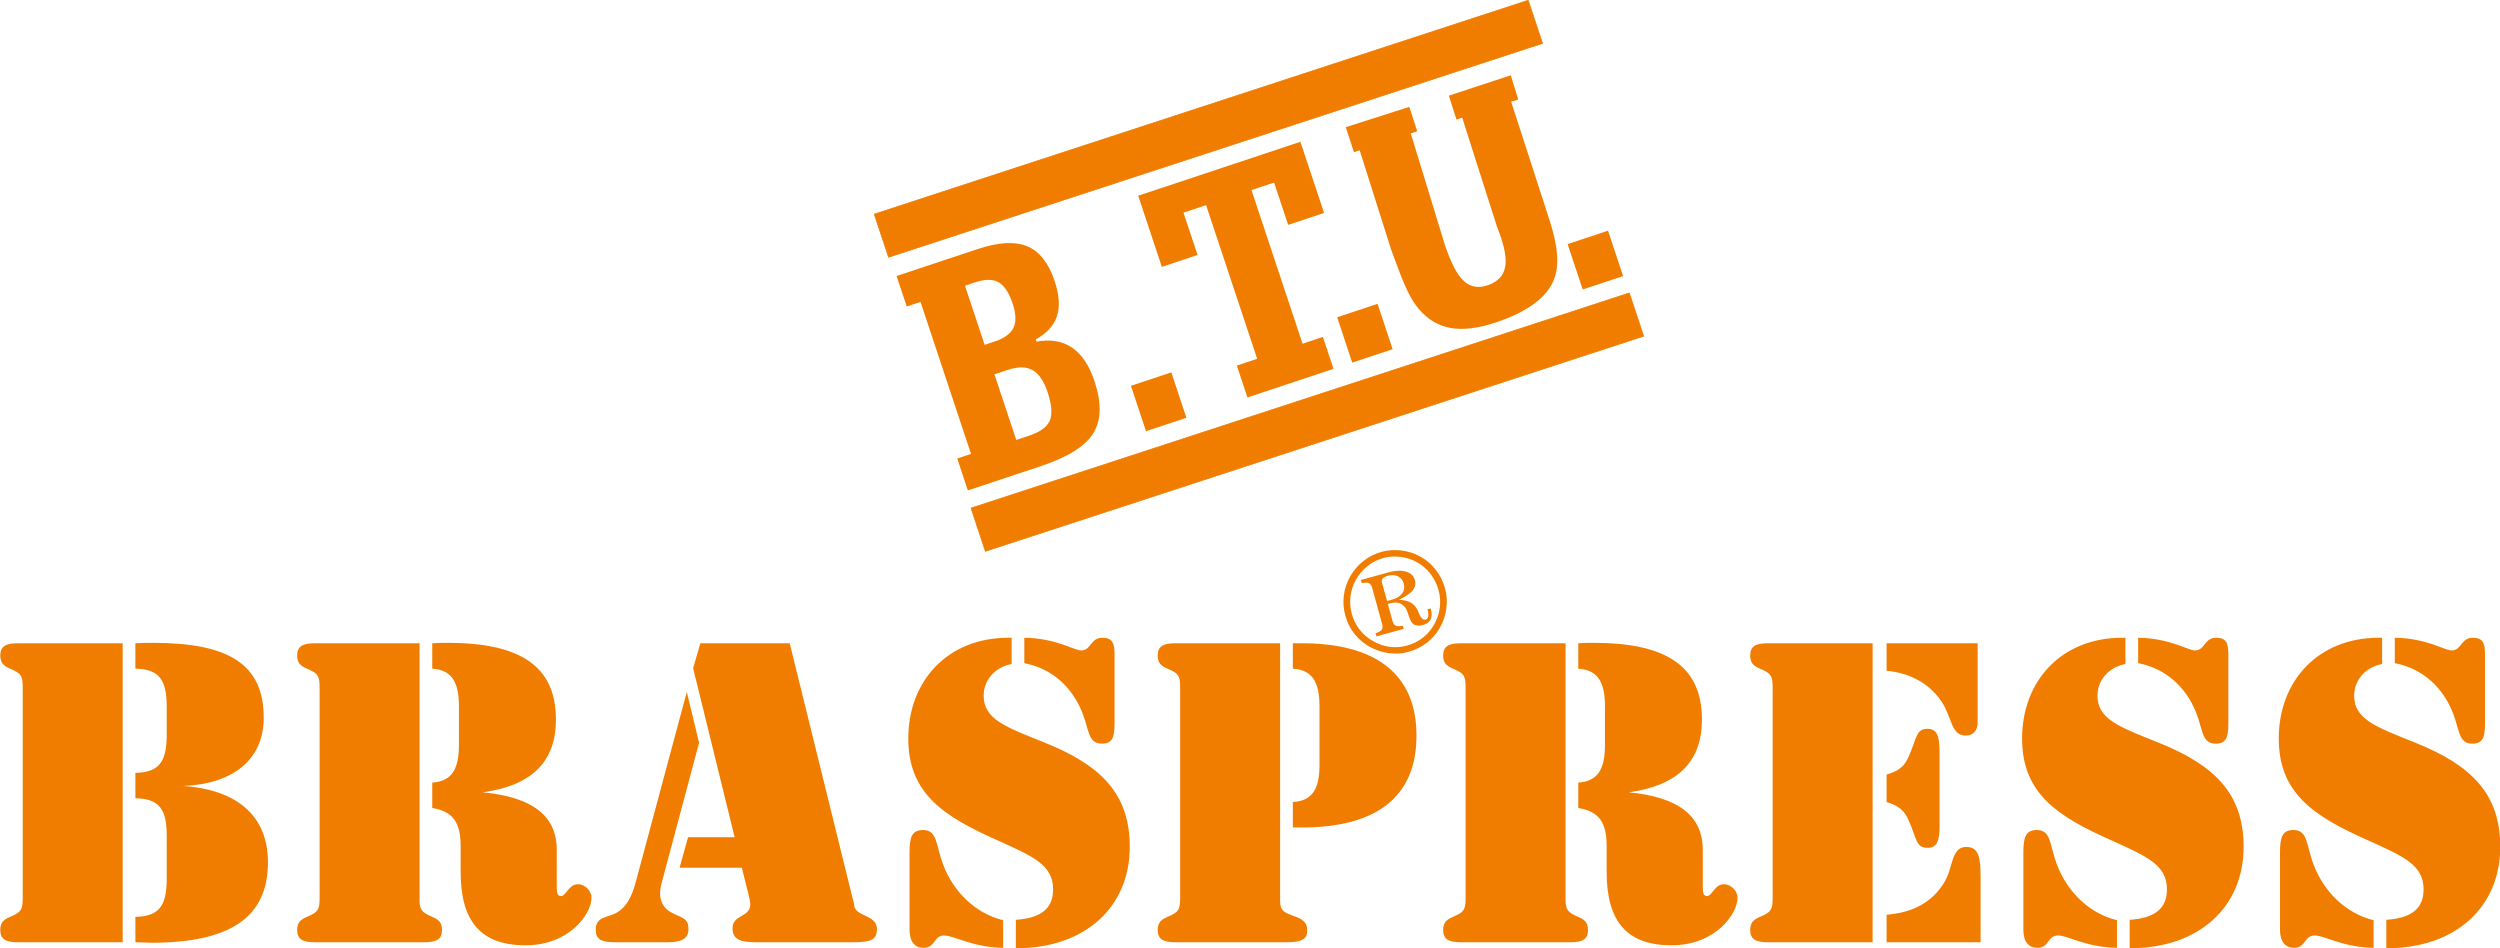
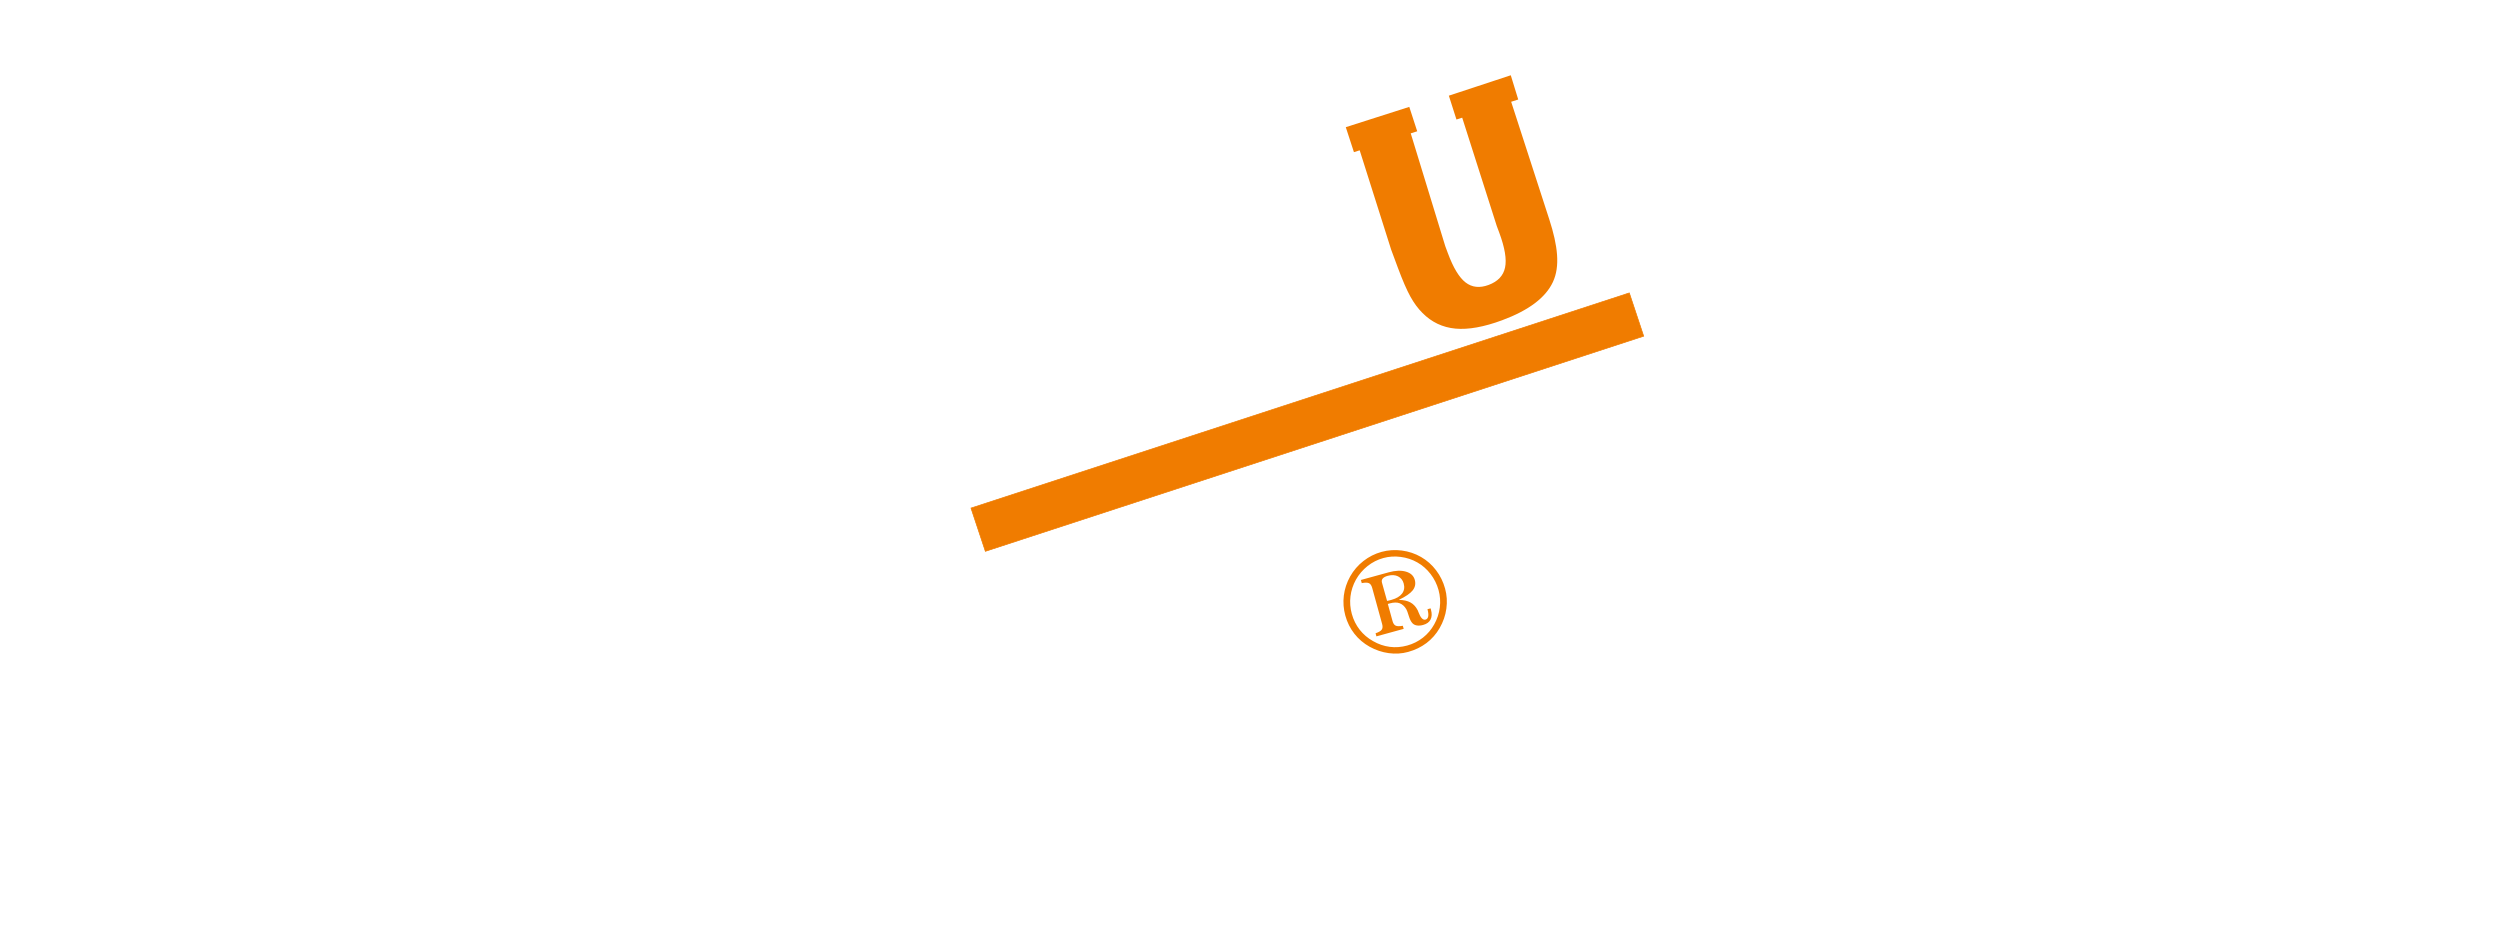
<svg xmlns="http://www.w3.org/2000/svg" width="779.3pt" height="295.6pt" viewBox="0 0 779.3 295.6">
  <defs>
    <clipPath id="clip1">
-       <path d="M 0 198 L 779.301 198 L 779.301 295.602 L 0 295.602 Z M 0 198 " />
-     </clipPath>
+       </clipPath>
  </defs>
  <g id="surface1">
    <g clip-path="url(#clip1)" clip-rule="nonzero">
-       <path style=" stroke:none;fill-rule:evenodd;fill:rgb(94.139%,48.631%,0%);fill-opacity:1;" d="M 5.633 293.719 L 38.242 293.719 L 38.242 200.516 L 5.633 200.516 C 1.805 200.516 0.086 201.441 0.086 204.344 C 0.086 207.777 2.598 208.043 4.574 209.098 C 6.957 210.285 7.086 211.473 7.086 214.906 L 7.086 279.328 C 7.086 282.762 6.957 283.949 4.574 285.141 C 2.598 286.195 0.086 286.461 0.086 289.891 C 0.086 292.797 1.805 293.719 5.633 293.719 Z M 42.203 293.719 C 43.918 293.719 45.504 293.875 47.09 293.875 C 71.641 293.875 83.523 286.062 83.523 268.77 C 83.523 254.645 74.281 246.195 57.117 245.008 C 73.094 244.348 82.207 236.426 82.207 223.75 C 82.207 207.117 71.379 200.387 47.746 200.387 C 46.027 200.387 44.18 200.387 42.203 200.516 L 42.203 208.438 C 49.465 208.57 51.969 211.738 51.969 220.188 L 51.969 229.164 C 51.969 237.746 49.332 240.781 42.203 240.914 L 42.203 248.836 C 49.465 248.965 51.969 252.004 51.969 260.453 L 51.969 274.051 C 51.969 282.5 49.465 285.668 42.203 285.801 Z M 134.742 243.949 L 134.742 251.871 C 141.215 252.926 143.59 256.359 143.59 263.754 L 143.59 271.805 C 143.59 287.25 149.926 294.664 163.789 294.664 C 177.516 294.664 184.383 284.875 184.383 279.859 C 184.383 277.613 182.27 275.633 180.156 275.633 C 177.254 275.633 176.465 279.328 174.879 279.328 C 173.953 279.328 173.555 278.539 173.555 276.82 L 173.555 264.941 C 173.555 254.246 165.898 248.438 150.453 246.984 C 165.766 244.875 173.297 237.48 173.297 224.281 C 173.297 207.777 162.34 200.387 139.629 200.387 C 138.047 200.387 136.465 200.387 134.742 200.516 L 134.742 208.438 C 140.684 208.832 143.062 212.398 143.062 220.188 L 143.062 232.199 C 143.062 239.988 140.684 243.555 134.742 243.949 Z M 132.234 293.719 C 136.062 293.719 137.781 292.797 137.781 289.891 C 137.781 286.461 135.273 286.195 133.297 285.141 C 131.312 284.082 130.785 283.16 130.785 280.387 L 130.785 200.516 L 98.176 200.516 C 94.348 200.516 92.629 201.441 92.629 204.344 C 92.629 207.777 95.141 208.043 97.117 209.098 C 99.496 210.285 99.629 211.473 99.629 214.906 L 99.629 279.328 C 99.629 282.762 99.496 283.949 97.117 285.141 C 95.141 286.195 92.629 286.461 92.629 289.891 C 92.629 292.797 94.348 293.719 98.176 293.719 Z M 217.914 231.539 L 214.09 215.699 L 198.242 274.711 C 196.922 279.594 195.34 282.762 192.039 284.609 C 189.398 286.062 185.703 285.668 185.703 289.758 C 185.703 292.797 187.285 293.719 191.906 293.719 L 208.145 293.719 C 212.504 293.719 214.613 292.531 214.613 289.629 C 214.613 286.195 212.633 286.195 209.598 284.609 C 207.09 283.422 205.77 281.312 205.77 278.539 C 205.77 277.613 205.898 276.293 206.43 274.578 Z M 231.246 270.484 L 233.492 279.461 C 233.754 280.648 233.887 281.441 233.887 281.84 C 233.887 286.062 228.344 285.008 228.344 289.363 C 228.344 292.797 230.719 293.719 235.734 293.719 L 265.84 293.719 C 271.246 293.719 273.359 293.059 273.359 289.629 C 273.359 284.875 266.23 285.93 266.23 281.84 C 266.23 281.574 265.969 280.781 265.57 279.199 L 246.164 200.516 L 218.309 200.516 L 216.066 208.305 L 229.004 260.98 L 214.48 260.98 L 211.84 270.484 Z M 312.699 286.855 C 304.121 284.742 297.254 278.141 293.953 269.43 C 291.715 263.488 292.238 258.734 287.754 258.734 C 284.316 258.734 283.523 260.848 283.523 265.602 L 283.523 289.891 C 283.523 293.586 285.242 295.457 287.883 295.457 C 291.715 295.457 290.922 291.609 294.352 291.609 C 297.387 291.609 303.195 295.328 312.699 295.457 Z M 316.66 295.59 C 338.711 295.59 352.172 282.367 352.172 264.016 C 352.172 247.645 343.465 238.668 325.77 231.539 C 313.629 226.656 306.629 224.281 306.629 216.887 C 306.629 212.133 309.93 208.043 315.34 206.984 L 315.34 198.801 L 314.285 198.801 C 295.539 198.801 283.129 212.133 283.129 230.219 C 283.129 247.383 294.219 254.512 310.852 261.902 C 321.941 266.922 328.277 269.562 328.277 277.219 C 328.277 283.16 324.586 286.195 316.66 286.723 Z M 319.301 206.723 C 327.617 208.305 334.09 213.852 337.387 222.168 C 339.504 227.449 339.105 231.805 343.465 231.805 C 346.762 231.805 347.422 229.824 347.422 225.602 L 347.422 203.816 C 347.422 200.516 346.762 198.801 343.594 198.801 C 339.895 198.801 340.16 202.762 336.992 202.762 C 334.879 202.762 329.203 198.934 319.301 198.801 Z M 399.039 200.516 L 366.43 200.516 C 362.602 200.516 360.887 201.441 360.887 204.344 C 360.887 207.777 363.395 208.043 365.379 209.098 C 367.754 210.285 367.883 211.473 367.883 214.906 L 367.883 279.328 C 367.883 282.762 367.754 283.949 365.379 285.141 C 363.395 286.195 360.887 286.461 360.887 289.891 C 360.887 292.797 362.602 293.719 366.43 293.719 L 400.754 293.719 C 405.379 293.719 407.488 293.059 407.488 290.023 C 407.488 287.383 405.902 286.461 403.262 285.535 C 400.492 284.48 399.039 284.082 399.039 280.914 Z M 411.316 220.188 L 411.316 238.406 C 411.316 246.195 408.941 249.625 403.004 250.023 L 403.004 257.945 L 405.773 257.945 C 429.402 257.945 441.547 248.176 441.547 229.297 C 441.547 210.418 429.27 200.516 405.773 200.516 L 403.004 200.516 L 403.004 208.438 C 408.941 208.832 411.316 212.398 411.316 220.188 Z M 491.977 243.949 L 491.977 251.871 C 498.445 252.926 500.824 256.359 500.824 263.754 L 500.824 271.805 C 500.824 287.25 507.16 294.664 521.02 294.664 C 534.754 294.664 541.617 284.875 541.617 279.859 C 541.617 277.613 539.504 275.633 537.391 275.633 C 534.488 275.633 533.695 279.328 532.109 279.328 C 531.188 279.328 530.789 278.539 530.789 276.82 L 530.789 264.941 C 530.789 254.246 523.133 248.438 507.688 246.984 C 523.004 244.875 530.527 237.48 530.527 224.281 C 530.527 207.777 519.57 200.387 496.863 200.387 C 495.277 200.387 493.695 200.387 491.977 200.516 L 491.977 208.438 C 497.922 208.832 500.297 212.398 500.297 220.188 L 500.297 232.199 C 500.297 239.988 497.922 243.555 491.977 243.949 Z M 489.469 293.719 C 493.297 293.719 495.016 292.797 495.016 289.891 C 495.016 286.461 492.504 286.195 490.527 285.141 C 488.547 284.082 488.016 283.16 488.016 280.387 L 488.016 200.516 L 455.41 200.516 C 451.586 200.516 449.863 201.441 449.863 204.344 C 449.863 207.777 452.371 208.043 454.352 209.098 C 456.73 210.285 456.863 211.473 456.863 214.906 L 456.863 279.328 C 456.863 282.762 456.73 283.949 454.352 285.141 C 452.371 286.195 449.863 286.461 449.863 289.891 C 449.863 292.797 451.586 293.719 455.41 293.719 Z M 588.09 200.516 L 588.09 209.098 C 595.609 209.758 601.684 213.324 605.246 218.734 C 608.547 223.75 608.152 229.297 612.773 229.297 C 615.016 229.297 616.469 227.711 616.469 225.336 L 616.469 200.516 Z M 551.121 293.719 L 583.73 293.719 L 583.73 200.516 L 551.121 200.516 C 547.297 200.516 545.574 201.441 545.574 204.344 C 545.574 207.777 548.09 208.043 550.062 209.098 C 552.441 210.285 552.574 211.473 552.574 214.906 L 552.574 279.328 C 552.574 282.762 552.441 283.949 550.062 285.141 C 548.09 286.195 545.574 286.461 545.574 289.891 C 545.574 292.797 547.297 293.719 551.121 293.719 Z M 588.09 293.719 L 617.391 293.719 L 617.391 273.652 C 617.391 267.316 616.863 264.016 612.902 264.016 C 608.152 264.016 608.941 270.352 606.039 275.105 C 602.344 281.18 596.402 284.48 588.09 285.141 Z M 588.09 250.023 C 591.648 251.078 593.629 252.531 594.949 255.699 C 597.59 261.641 597.195 264.281 600.891 264.281 C 603.797 264.281 604.59 262.035 604.59 257.68 L 604.59 234.312 C 604.59 229.691 603.926 227.184 600.891 227.184 C 597.195 227.184 597.59 229.957 594.949 235.898 C 593.496 239.328 591.254 240.52 588.09 241.441 Z M 659.902 286.855 C 651.32 284.742 644.461 278.141 641.156 269.43 C 638.91 263.488 639.438 258.734 634.949 258.734 C 631.52 258.734 630.727 260.848 630.727 265.602 L 630.727 289.891 C 630.727 293.586 632.441 295.457 635.086 295.457 C 638.91 295.457 638.117 291.609 641.551 291.609 C 644.59 291.609 650.395 295.328 659.902 295.457 Z M 663.863 295.59 C 685.91 295.59 699.379 282.367 699.379 264.016 C 699.379 247.645 690.66 238.668 672.969 231.539 C 660.824 226.656 653.828 224.281 653.828 216.887 C 653.828 212.133 657.129 208.043 662.547 206.984 L 662.547 198.801 L 661.484 198.801 C 642.738 198.801 630.328 212.133 630.328 230.219 C 630.328 247.383 641.422 254.512 658.055 261.902 C 669.141 266.922 675.48 269.562 675.48 277.219 C 675.48 283.16 671.781 286.195 663.863 286.723 Z M 666.504 206.723 C 674.82 208.305 681.289 213.852 684.59 222.168 C 686.699 227.449 686.305 231.805 690.66 231.805 C 693.965 231.805 694.621 229.824 694.621 225.602 L 694.621 203.816 C 694.621 200.516 693.965 198.801 690.797 198.801 C 687.098 198.801 687.359 202.762 684.191 202.762 C 682.078 202.762 676.402 198.934 666.504 198.801 Z M 739.902 286.855 C 731.32 284.742 724.461 278.141 721.156 269.43 C 718.914 263.488 719.441 258.734 714.953 258.734 C 711.52 258.734 710.727 260.848 710.727 265.602 L 710.727 289.891 C 710.727 293.586 712.445 295.457 715.09 295.457 C 718.914 295.457 718.121 291.609 721.555 291.609 C 724.59 291.609 730.398 295.328 739.902 295.457 Z M 743.863 295.59 C 765.91 295.59 779.379 282.367 779.379 264.016 C 779.379 247.645 770.664 238.668 752.973 231.539 C 740.828 226.656 733.836 224.281 733.836 216.887 C 733.836 212.133 737.129 208.043 742.547 206.984 L 742.547 198.801 L 741.488 198.801 C 722.742 198.801 710.336 212.133 710.336 230.219 C 710.336 247.383 721.422 254.512 738.055 261.902 C 749.145 266.922 755.48 269.562 755.48 277.219 C 755.48 283.16 751.785 286.195 743.863 286.723 Z M 746.504 206.723 C 754.82 208.305 761.289 213.852 764.59 222.168 C 766.703 227.449 766.305 231.805 770.664 231.805 C 773.965 231.805 774.621 229.824 774.621 225.602 L 774.621 203.816 C 774.621 200.516 773.965 198.801 770.797 198.801 C 767.098 198.801 767.363 202.762 764.195 202.762 C 762.086 202.762 756.406 198.934 746.504 198.801 Z M 746.504 206.723 " />
-     </g>
+       </g>
    <path style=" stroke:none;fill-rule:evenodd;fill:rgb(94.139%,48.631%,0%);fill-opacity:1;" d="M 432.379 187.316 C 432.566 187.281 432.781 187.238 433.004 187.184 C 433.219 187.133 433.48 187.062 433.77 186.98 C 435.301 186.559 436.395 185.906 437.059 185.016 C 437.723 184.129 437.891 183.086 437.562 181.891 C 437.273 180.84 436.676 180.098 435.777 179.652 C 434.867 179.215 433.801 179.16 432.578 179.5 C 431.836 179.703 431.316 179.984 431.02 180.336 C 430.723 180.691 430.652 181.129 430.789 181.637 Z M 424.215 180.789 L 432.887 178.402 C 434.984 177.824 436.777 177.758 438.262 178.191 C 439.754 178.633 440.664 179.48 441.016 180.75 C 441.348 181.965 441.133 183.051 440.367 184.027 C 439.598 185 438.152 185.984 436.027 186.992 C 437.523 187.023 438.734 187.285 439.66 187.793 C 440.578 188.293 441.34 189.105 441.926 190.227 C 441.977 190.352 442.059 190.551 442.164 190.82 C 442.82 192.59 443.562 193.367 444.379 193.141 C 444.836 193.016 445.098 192.68 445.203 192.129 C 445.301 191.578 445.227 190.836 444.969 189.902 L 445.945 189.637 L 446.062 190.055 C 446.398 191.277 446.355 192.293 445.941 193.113 C 445.523 193.934 444.754 194.5 443.613 194.812 C 442.898 195.008 442.254 195.059 441.676 194.969 C 441.105 194.875 440.637 194.645 440.285 194.266 C 439.848 193.809 439.469 193.055 439.148 192.004 C 438.824 190.945 438.574 190.258 438.387 189.934 C 437.828 188.98 437.133 188.352 436.301 188.043 C 435.48 187.738 434.461 187.754 433.246 188.086 L 432.613 188.262 L 434.09 193.629 C 434.297 194.367 434.629 194.836 435.086 195.039 C 435.539 195.242 436.27 195.25 437.289 195.066 L 437.551 196.031 L 429.055 198.367 L 428.789 197.406 C 429.77 197.07 430.414 196.695 430.711 196.277 C 431.004 195.863 431.047 195.277 430.84 194.523 L 427.738 183.254 C 427.523 182.48 427.188 181.992 426.723 181.785 C 426.254 181.574 425.508 181.574 424.488 181.773 Z M 431.199 173.953 C 429.406 174.445 427.766 175.285 426.289 176.453 C 424.809 177.629 423.605 179.035 422.676 180.68 C 421.754 182.348 421.191 184.086 420.969 185.902 C 420.746 187.723 420.887 189.547 421.387 191.359 C 421.895 193.211 422.711 194.855 423.84 196.297 C 424.965 197.734 426.355 198.926 428.023 199.855 C 429.684 200.812 431.414 201.402 433.203 201.633 C 435.004 201.871 436.816 201.73 438.652 201.227 C 440.473 200.727 442.102 199.906 443.551 198.777 C 444.996 197.645 446.172 196.258 447.086 194.613 C 448.008 192.953 448.59 191.203 448.812 189.375 C 449.047 187.547 448.922 185.727 448.422 183.922 C 447.922 182.109 447.094 180.441 445.934 178.93 C 444.77 177.422 443.402 176.215 441.824 175.324 C 440.227 174.418 438.496 173.84 436.629 173.602 C 434.758 173.352 432.945 173.473 431.199 173.953 Z M 430.672 172.027 C 432.711 171.469 434.812 171.332 436.977 171.609 C 439.133 171.891 441.148 172.566 443.008 173.645 C 444.82 174.695 446.379 176.074 447.66 177.773 C 448.961 179.48 449.891 181.383 450.465 183.48 C 451.023 185.5 451.152 187.586 450.863 189.711 C 450.578 191.844 449.867 193.871 448.754 195.801 C 447.691 197.641 446.328 199.188 444.672 200.445 C 443.004 201.699 441.102 202.625 438.941 203.219 C 436.988 203.754 434.977 203.883 432.898 203.594 C 430.824 203.316 428.84 202.648 426.949 201.605 C 425.059 200.543 423.469 199.191 422.18 197.539 C 420.883 195.887 419.945 194.004 419.363 191.891 C 418.797 189.824 418.641 187.746 418.895 185.664 C 419.156 183.582 419.812 181.59 420.871 179.684 C 421.93 177.812 423.301 176.207 425.004 174.883 C 426.691 173.559 428.59 172.602 430.672 172.027 Z M 430.672 172.027 " />
-     <path style=" stroke:none;fill-rule:evenodd;fill:rgb(94.139%,48.631%,0%);fill-opacity:1;" d="M 316.785 137.148 L 320.691 135.852 C 324.191 134.688 326.379 133.109 327.23 131.121 C 328.086 129.133 327.871 126.207 326.586 122.336 C 325.41 118.805 323.84 116.484 321.879 115.375 C 319.922 114.262 317.355 114.242 314.199 115.293 L 309.984 116.691 Z M 306.93 107.496 L 310.035 106.465 C 313.07 105.457 315.039 104.023 315.922 102.176 C 316.805 100.332 316.727 97.816 315.68 94.66 C 314.531 91.215 313.055 88.996 311.262 87.984 C 309.465 86.969 307.008 86.988 303.902 88.023 L 300.797 89.055 Z M 301.699 152.867 L 298.395 142.922 L 302.691 141.492 L 286.945 94.113 L 282.645 95.543 L 279.484 86.039 L 304.789 77.629 C 311.289 75.469 316.445 75.195 320.254 76.789 C 324.059 78.387 326.898 82.027 328.781 87.691 C 330.199 91.957 330.43 95.555 329.496 98.5 C 328.547 101.449 326.34 103.871 322.867 105.801 L 323.098 106.5 C 327.453 105.695 331.145 106.305 334.18 108.367 C 337.219 110.445 339.547 113.914 341.172 118.812 C 343.438 125.617 343.309 131.043 340.785 135.082 C 338.262 139.125 332.801 142.531 324.391 145.324 Z M 357.234 134.41 L 352.531 120.266 L 365.129 116.082 L 369.824 130.223 Z M 405.363 44.199 L 412.734 66.379 L 401.547 70.098 L 397.16 56.91 L 390.113 59.254 L 406.031 107.145 L 412.379 105.031 L 415.684 114.98 L 388.848 123.898 L 385.547 113.953 L 391.887 111.844 L 375.969 63.953 L 368.922 66.297 L 373.309 79.484 L 362.172 83.188 L 354.797 61.008 Z M 421.52 113.039 L 416.82 98.898 L 429.41 94.711 L 434.109 108.855 Z M 493.359 90.238 L 488.66 76.094 L 501.254 71.906 L 505.953 86.051 Z M 493.359 90.238 " />
-     <path style="fill-rule:evenodd;fill:rgb(94.139%,48.631%,0%);fill-opacity:1;stroke-width:2.16;stroke-linecap:butt;stroke-linejoin:miter;stroke:rgb(94.139%,48.631%,0%);stroke-opacity:1;stroke-miterlimit:4;" d="M 2725.156 2288.539 L 4763.711 2955.219 L 4808.398 2820.766 L 2769.844 2154.086 Z M 2725.156 2288.539 " transform="matrix(0.1,0,0,-0.1,0,295.6)" />
    <path style="fill-rule:evenodd;fill:rgb(94.139%,48.631%,0%);fill-opacity:1;stroke-width:2.16;stroke-linecap:butt;stroke-linejoin:miter;stroke:rgb(94.139%,48.631%,0%);stroke-opacity:1;stroke-miterlimit:4;" d="M 3026.758 1372.25 L 5078.867 2042.953 L 5123.711 1908.109 L 3071.562 1237.406 Z M 3026.758 1372.25 " transform="matrix(0.1,0,0,-0.1,0,295.6)" />
    <path style=" stroke:none;fill-rule:evenodd;fill:rgb(94.139%,48.631%,0%);fill-opacity:1;" d="M 450.508 76.707 L 451.34 78.945 C 453.016 83.465 454.855 86.512 456.855 88.051 C 458.855 89.594 461.238 89.855 464.023 88.824 C 466.91 87.75 468.629 85.938 469.156 83.395 C 469.699 80.852 469.09 77.219 467.336 72.492 L 466.57 70.445 L 455.797 36.684 L 454.004 37.254 L 451.633 29.824 L 470.938 23.461 L 473.262 31.02 L 471.059 31.723 L 482.938 68.375 C 485.629 76.668 486.34 83.066 484.066 87.922 C 481.789 92.789 476.531 96.75 468.281 99.812 C 462.586 101.926 457.734 102.801 453.715 102.438 C 449.699 102.07 446.246 100.434 443.387 97.531 C 442.012 96.172 440.762 94.469 439.641 92.441 C 438.52 90.41 437.23 87.457 435.781 83.559 L 433.652 77.824 L 423.84 46.855 L 422.047 47.426 L 419.508 39.645 L 439.301 33.316 L 441.77 40.926 L 439.754 41.57 Z M 450.508 76.707 " />
  </g>
</svg>